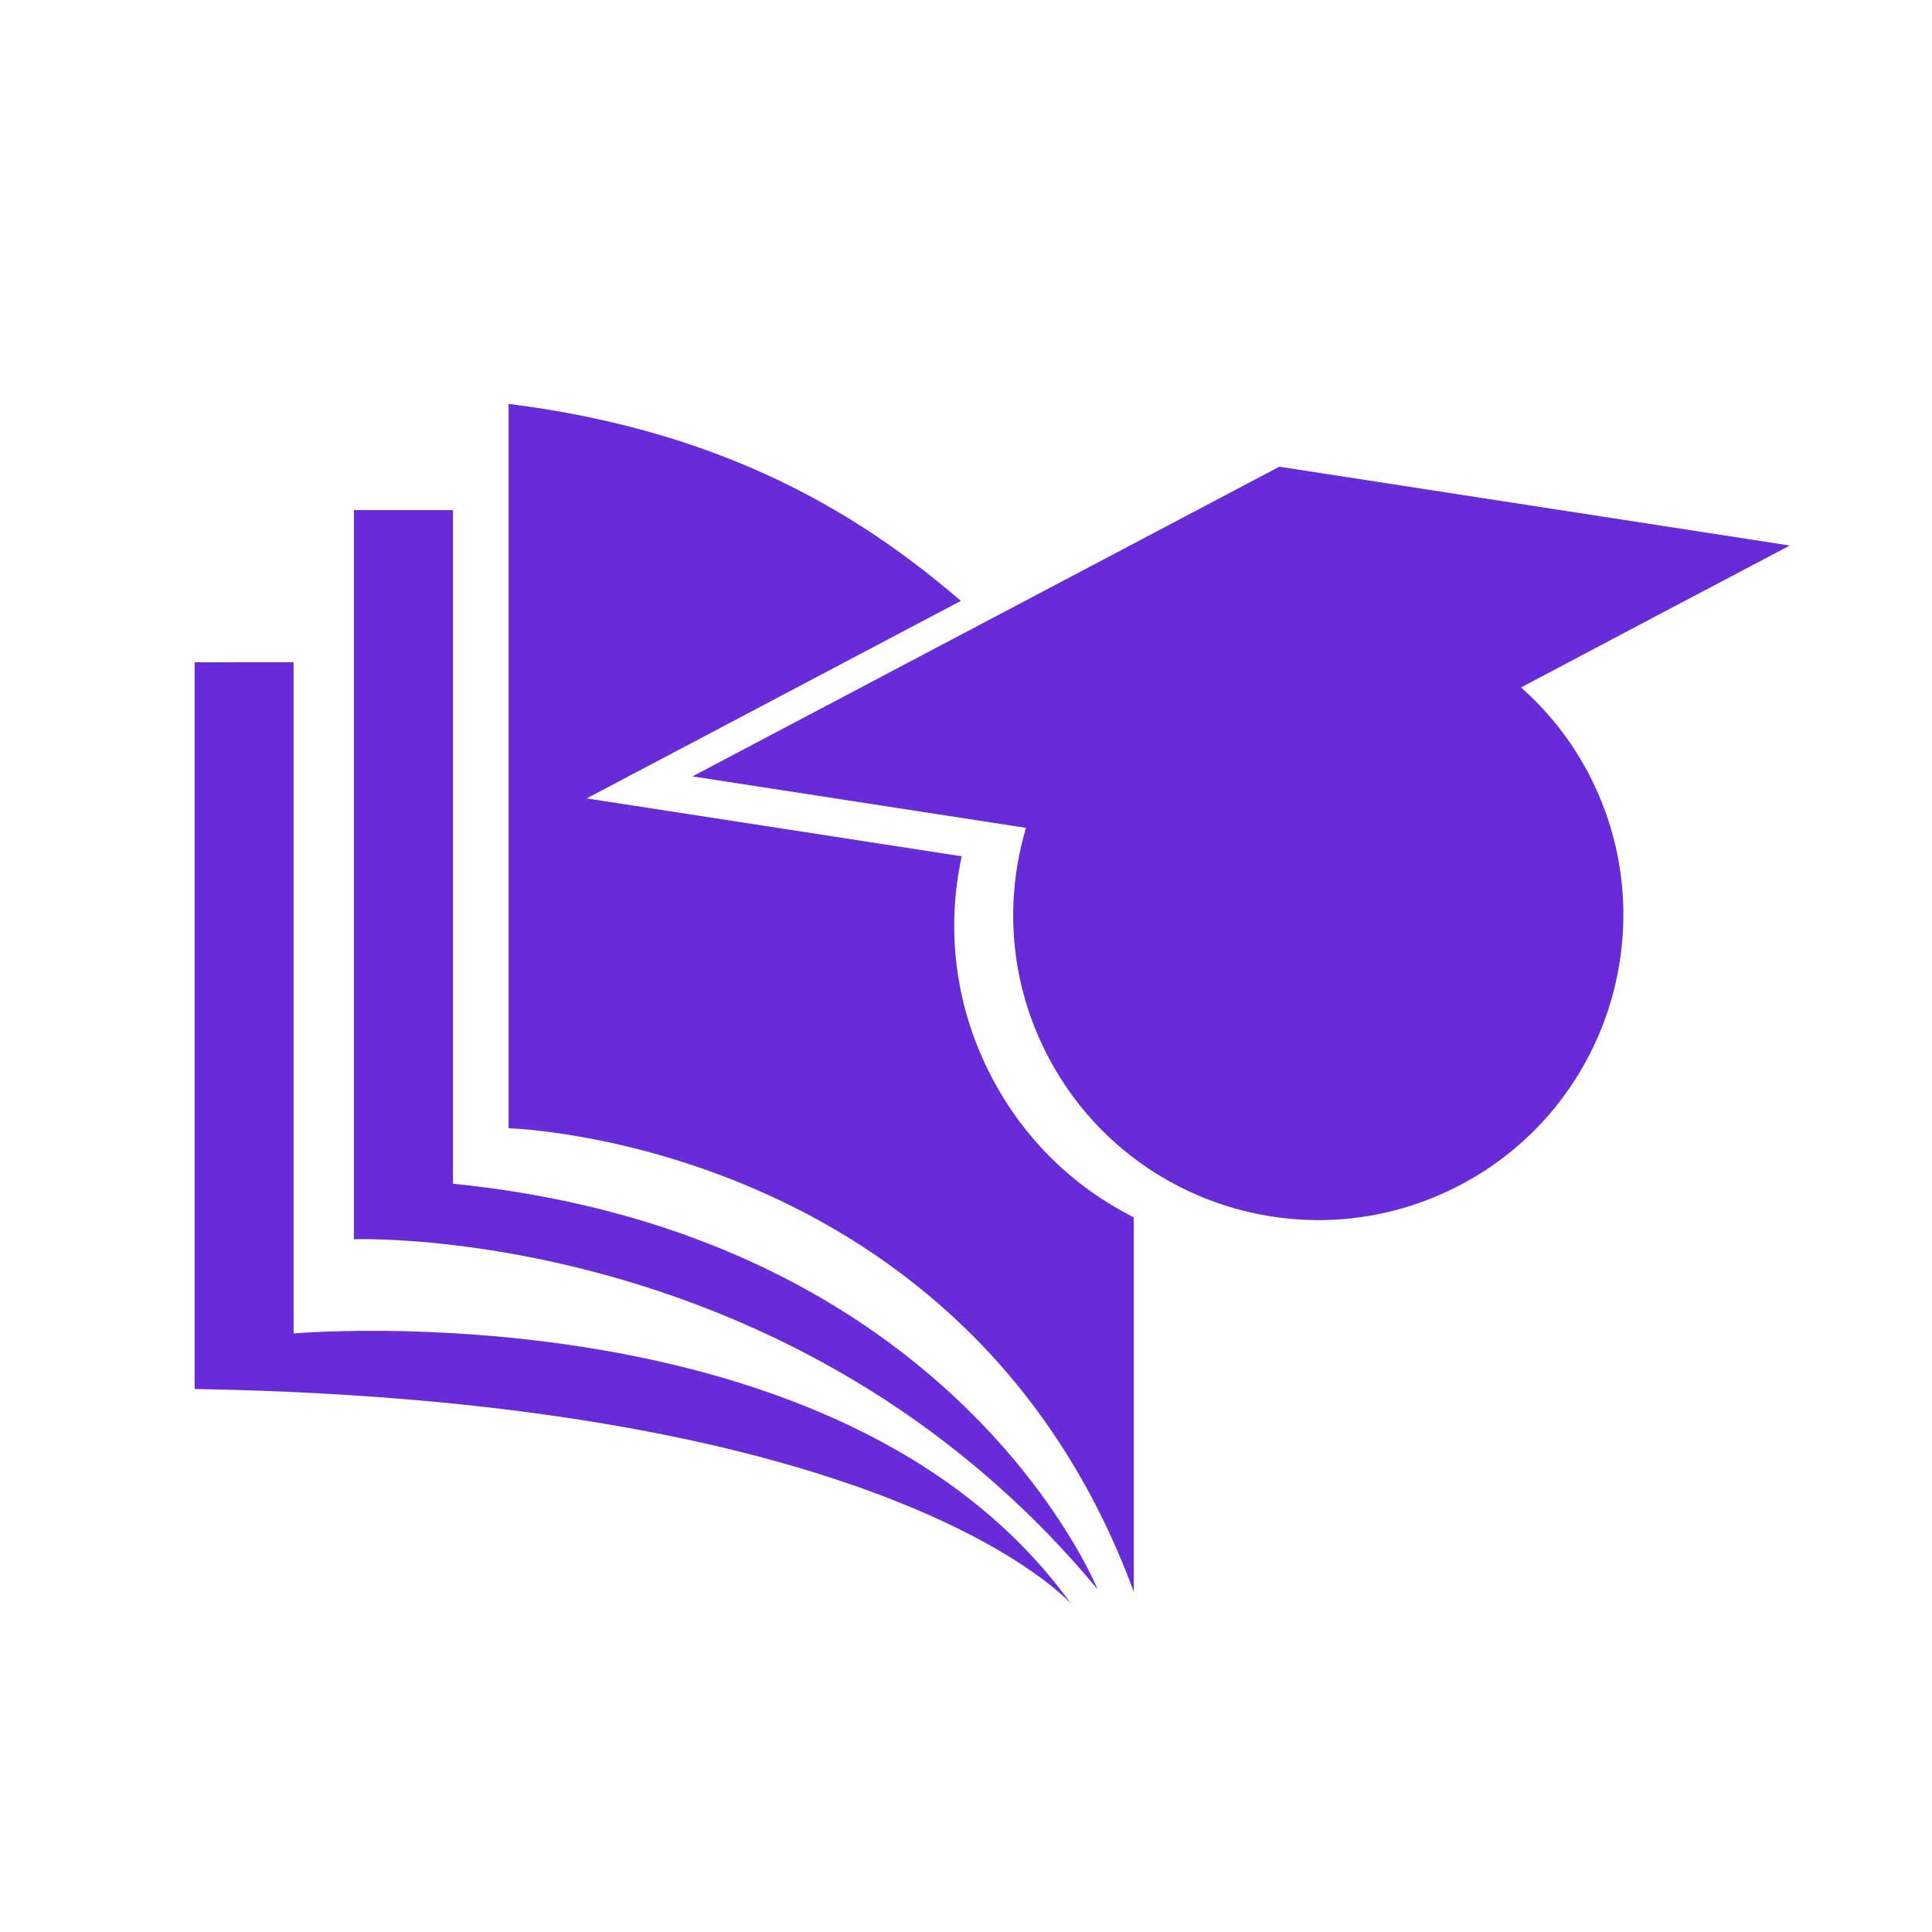
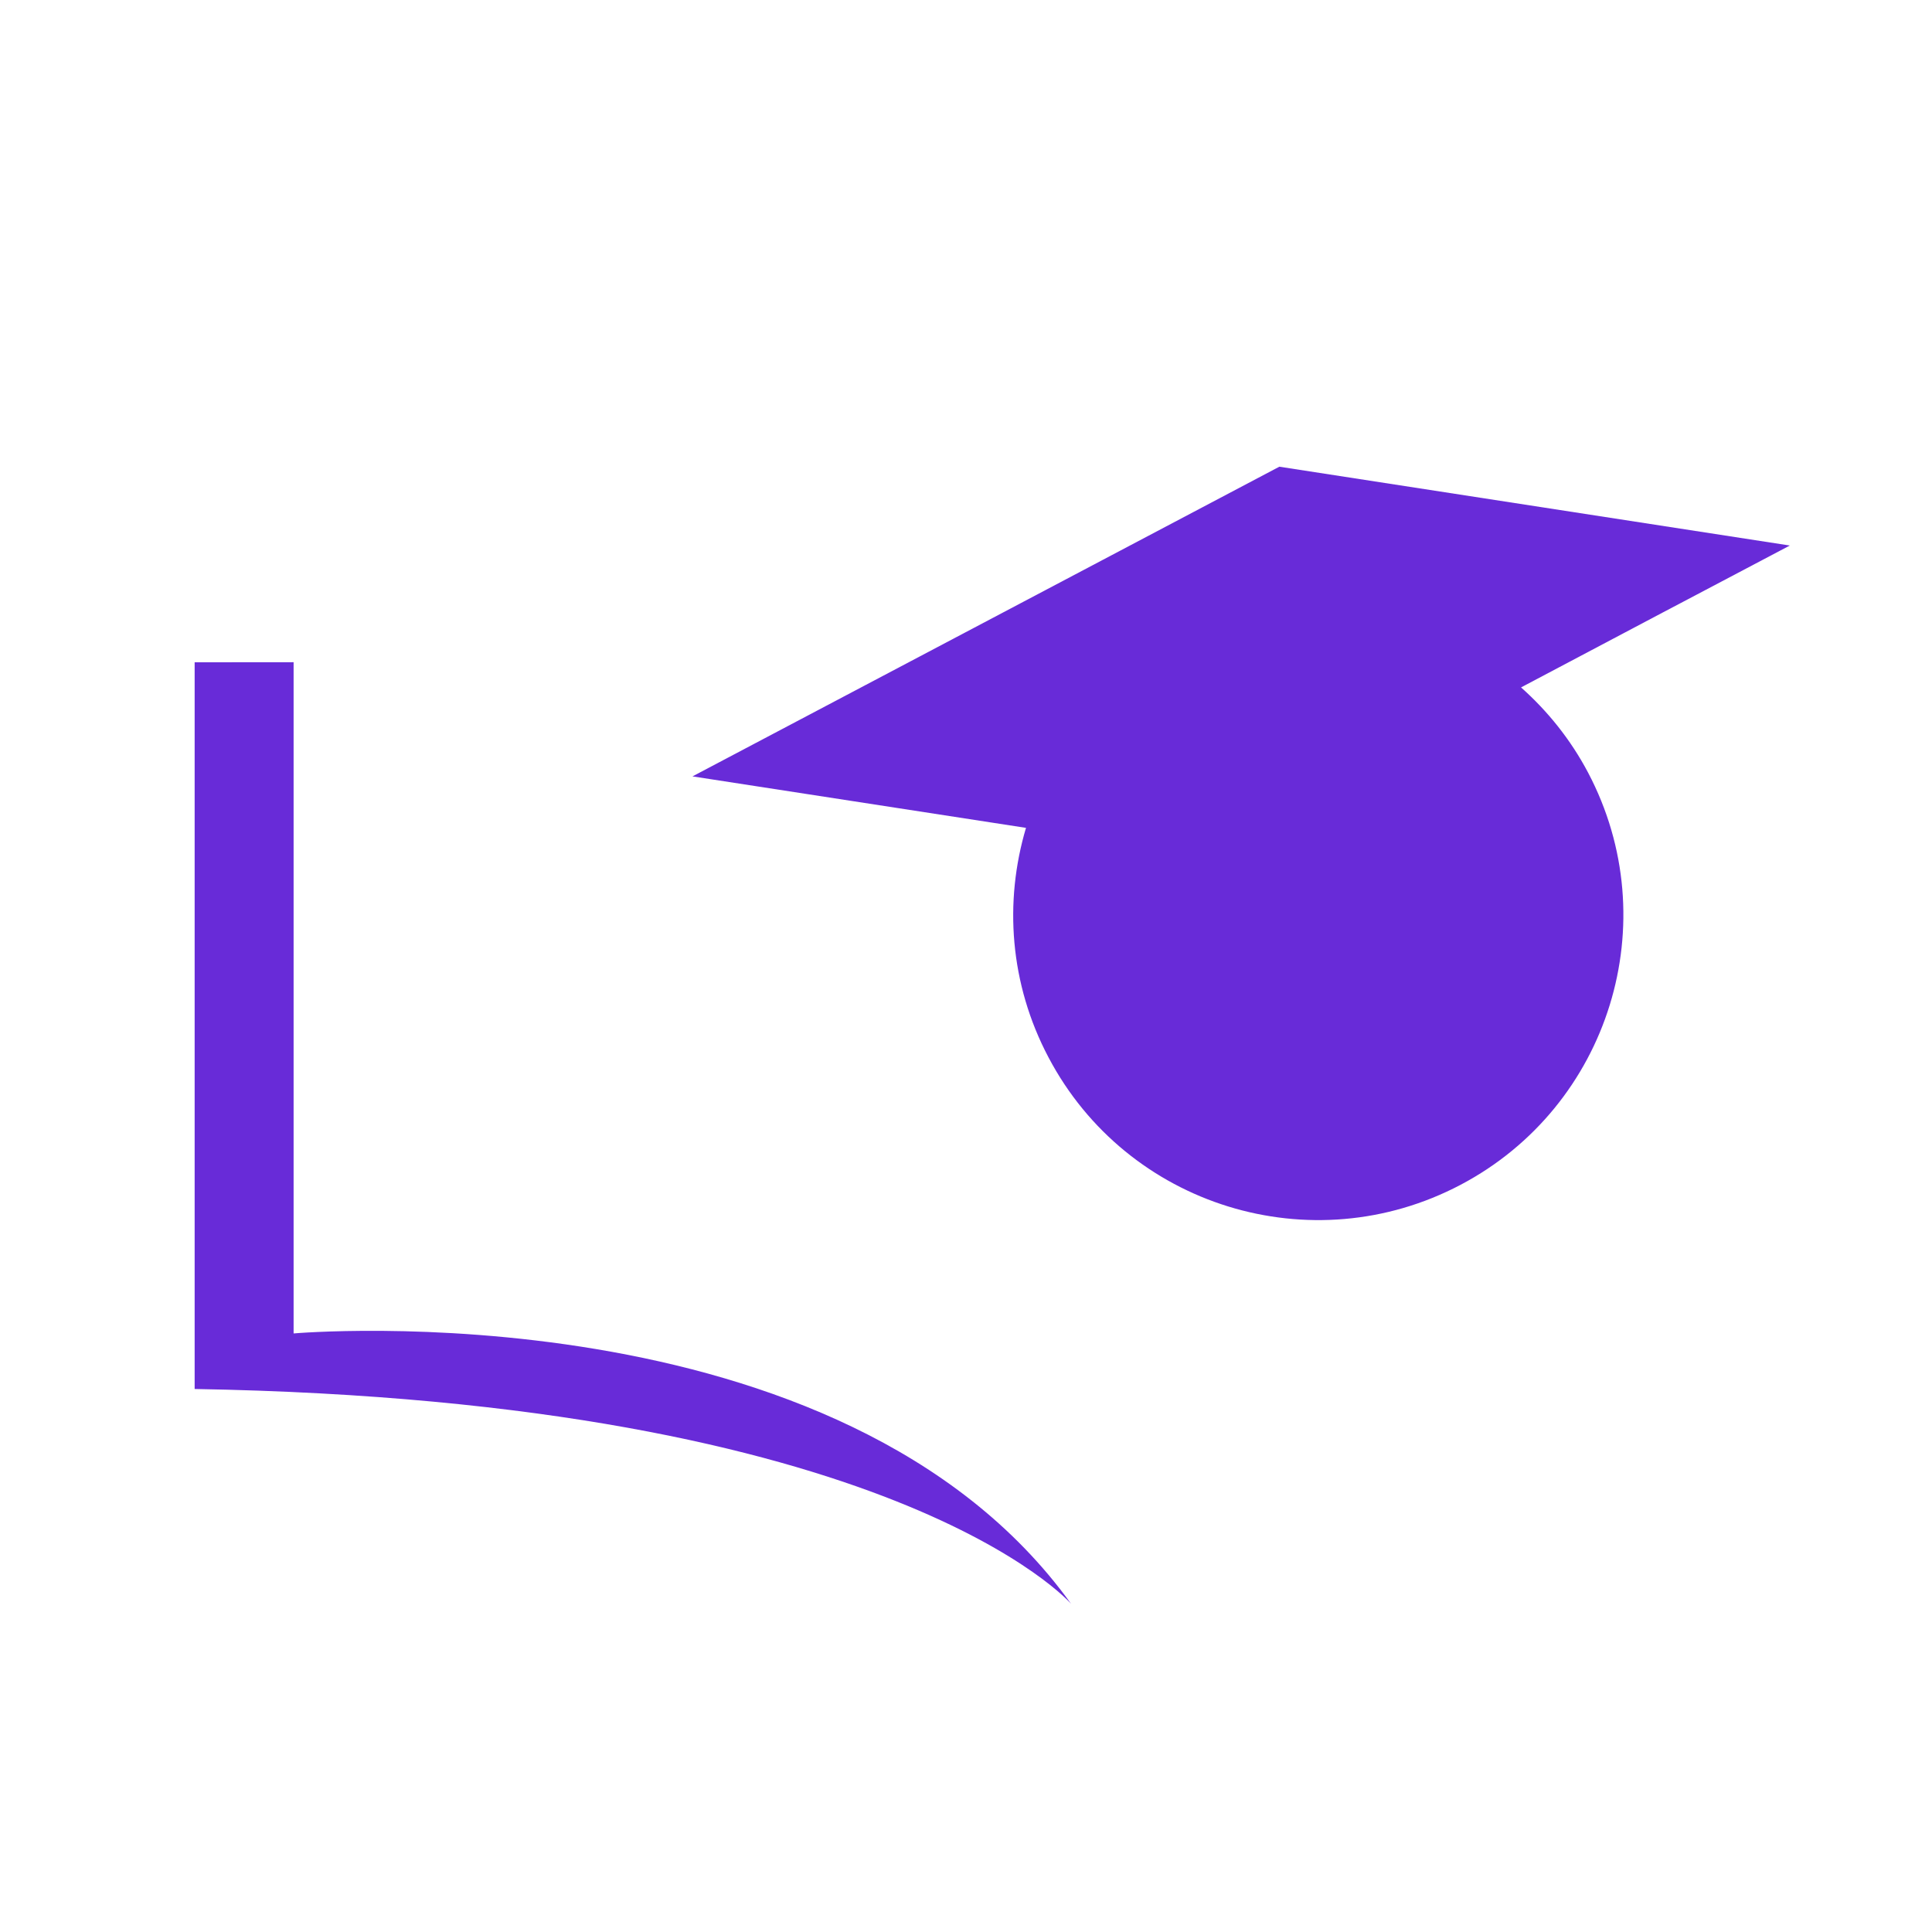
<svg xmlns="http://www.w3.org/2000/svg" width="500" zoomAndPan="magnify" viewBox="0 0 375 375" height="500" preserveAspectRatio="xMidYMid meet" version="1.0">
  <defs>
    <clipPath id="0626abe224">
-       <path d="M 98 78.391 L 221 78.391 L 221 309 L 98 309 Z M 98 78.391 " clip-rule="nonzero" />
+       <path d="M 98 78.391 L 221 78.391 L 221 309 L 98 309 M 98 78.391 " clip-rule="nonzero" />
    </clipPath>
    <clipPath id="b564fb430d">
      <path d="M 37.5 128 L 208 128 L 208 311.641 L 37.5 311.641 Z M 37.5 128 " clip-rule="nonzero" />
    </clipPath>
  </defs>
  <g clip-path="url(#0626abe224)">
-     <path fill="#682bd8" d="M 220.07 236.281 L 220.07 308.965 C 187.734 221.32 98.719 218.996 98.719 218.996 L 98.719 78.391 C 140.973 83.699 167.176 99.996 186.504 116.633 L 113.879 154.969 L 186.672 166.207 C 183.492 180.801 185.535 195.93 192.578 209.246 C 198.789 221.074 208.371 230.406 220.07 236.281 Z M 220.07 236.281 " fill-opacity="1" fill-rule="nonzero" />
-   </g>
-   <path fill="#682bd8" d="M 213.043 308.488 C 213.043 308.488 185.398 239.602 87.926 229.762 C 87.926 175.863 87.926 99.012 87.926 99.012 L 68.703 99.012 L 68.703 240.539 C 68.703 240.539 153.984 237.266 213.043 308.488 Z M 213.043 308.488 " fill-opacity="1" fill-rule="nonzero" />
+     </g>
  <g clip-path="url(#b564fb430d)">
    <path fill="#682bd8" d="M 56.988 128.535 L 56.988 258.82 C 56.988 258.82 163.363 249.441 207.895 311.301 C 207.895 311.301 173.68 271.938 37.781 269.602 C 37.781 231.637 37.781 128.551 37.781 128.551 Z M 56.988 128.535 " fill-opacity="1" fill-rule="nonzero" />
  </g>
  <path fill="#682bd8" d="M 322.695 118.91 L 295.234 133.426 C 300.367 137.992 304.828 143.496 308.242 149.957 C 323.512 178.895 312.41 214.723 283.516 229.961 C 254.578 245.23 218.75 234.156 203.512 205.234 C 195.961 190.949 194.883 175.02 199.145 160.688 L 134.41 150.695 L 248.32 90.586 L 347.406 105.887 L 326.785 116.758 Z M 322.695 118.91 " fill-opacity="1" fill-rule="nonzero" />
</svg>